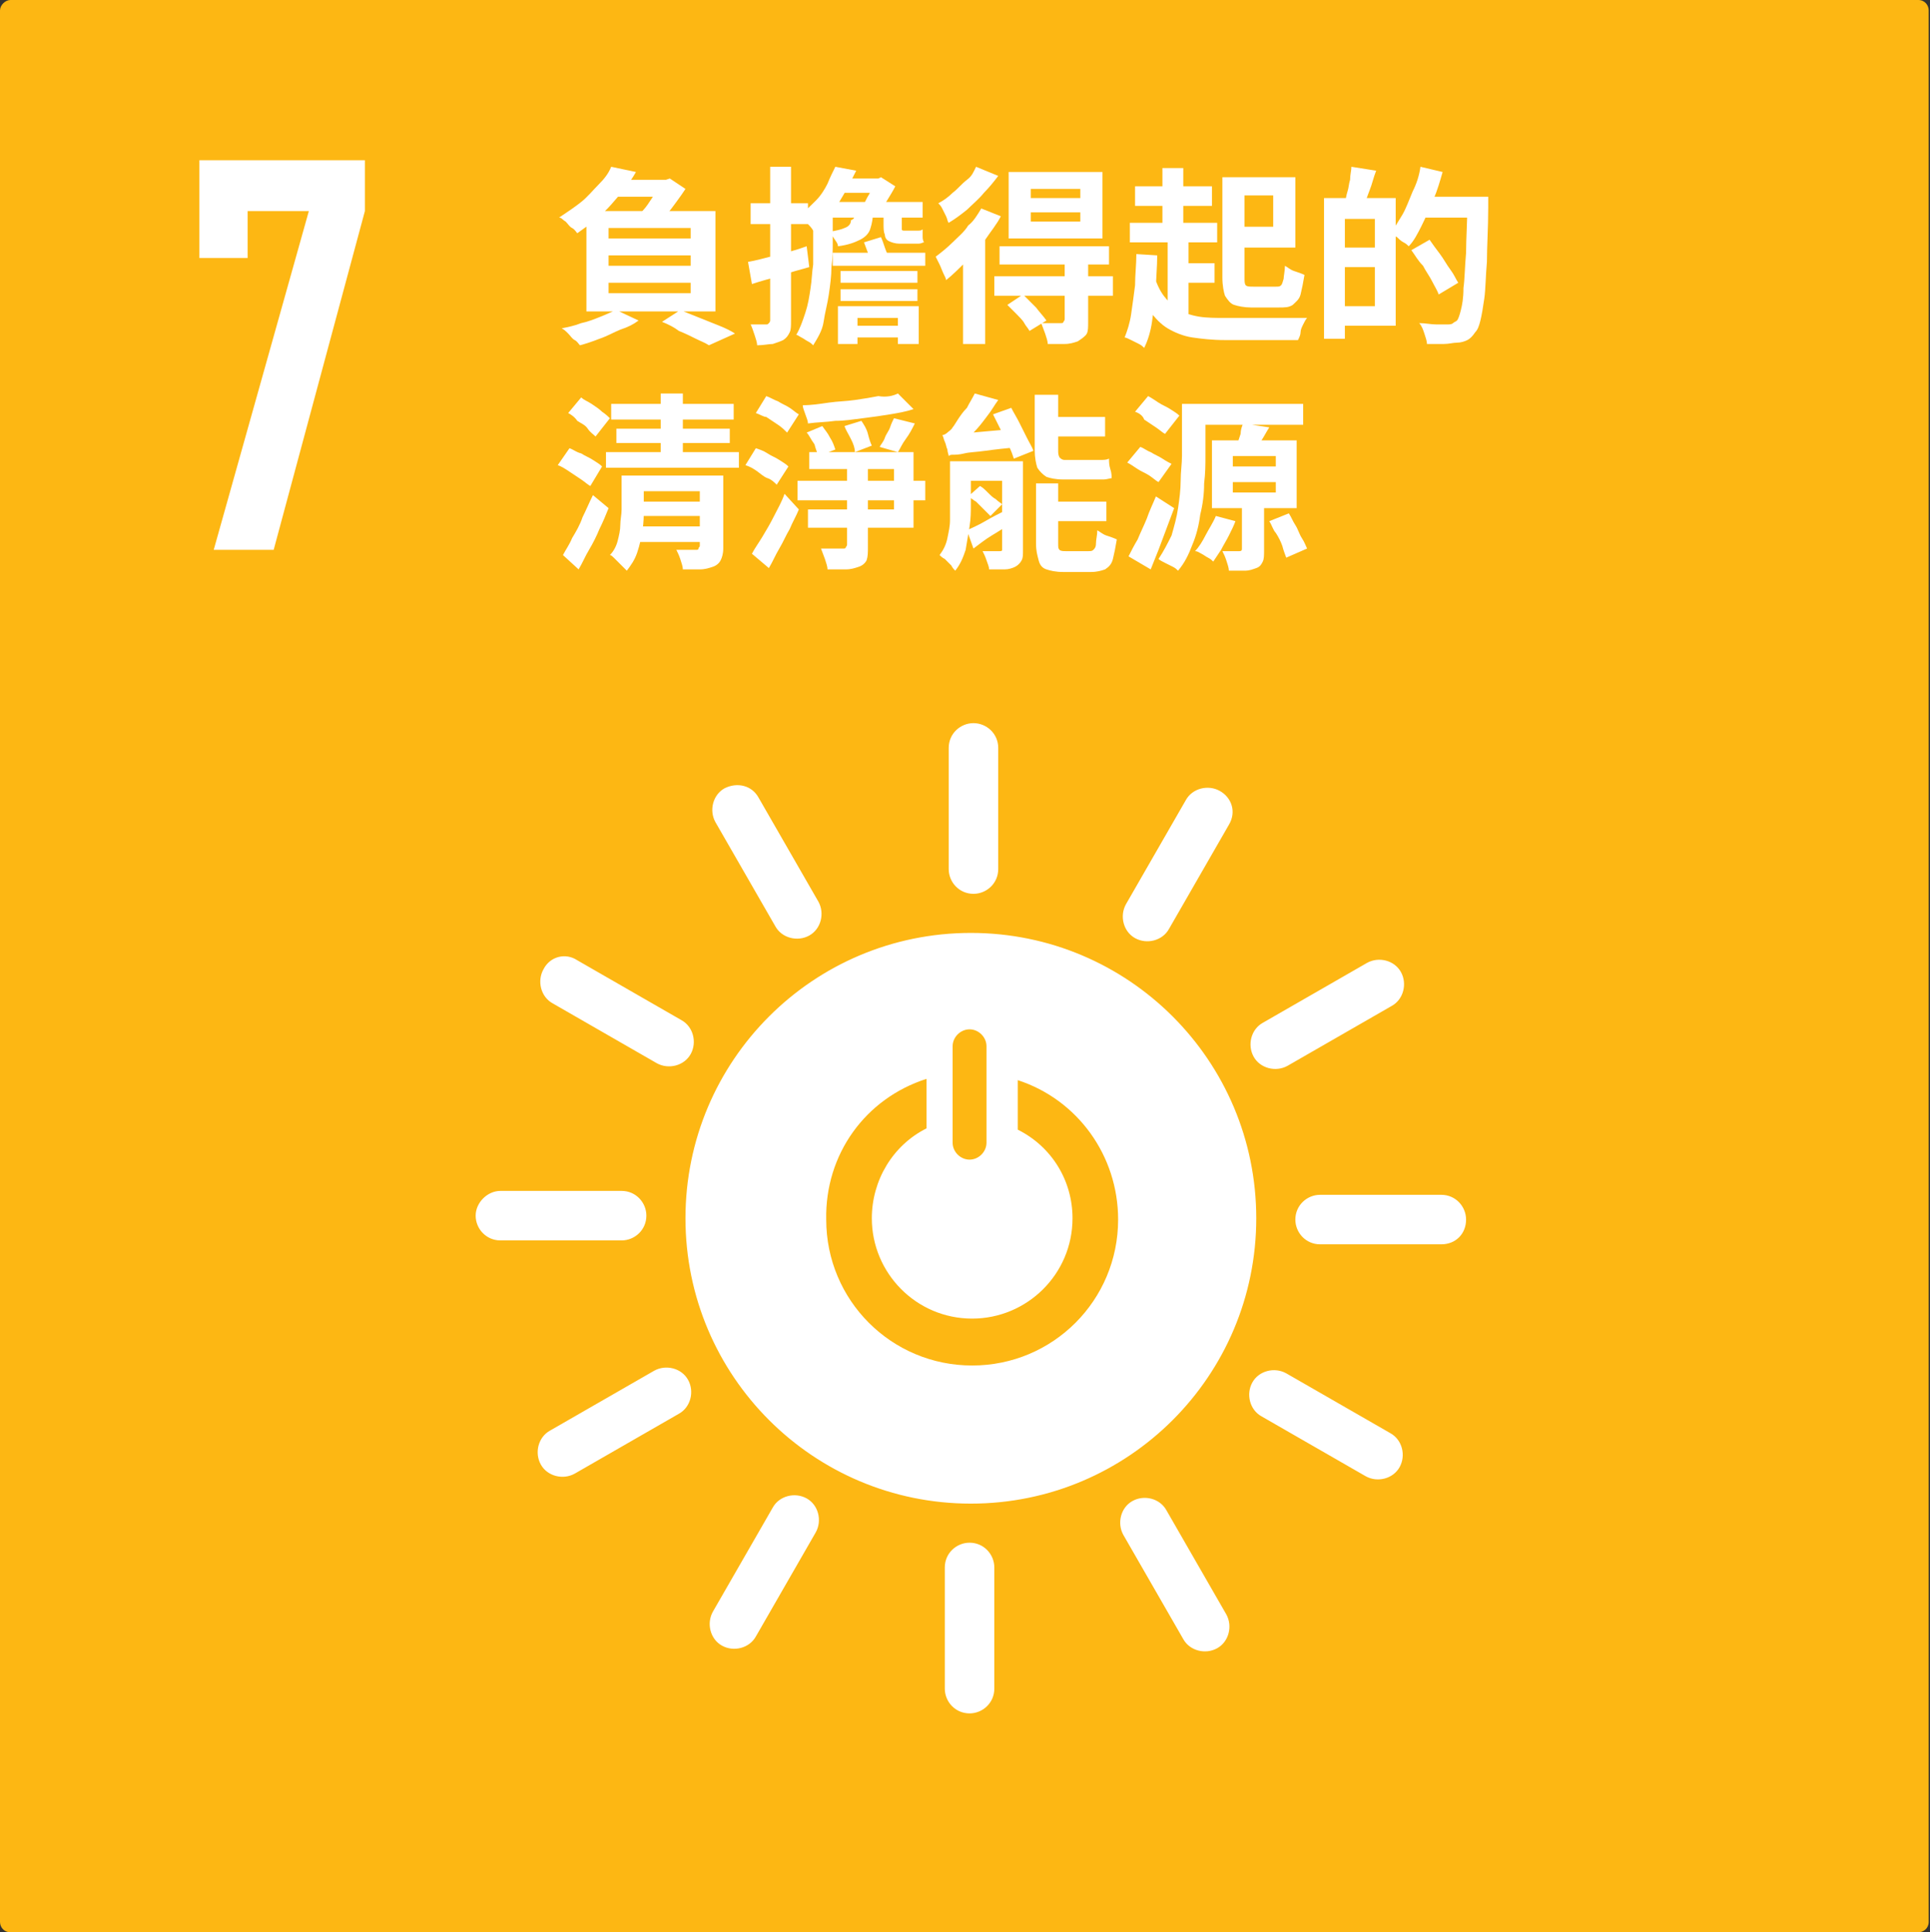
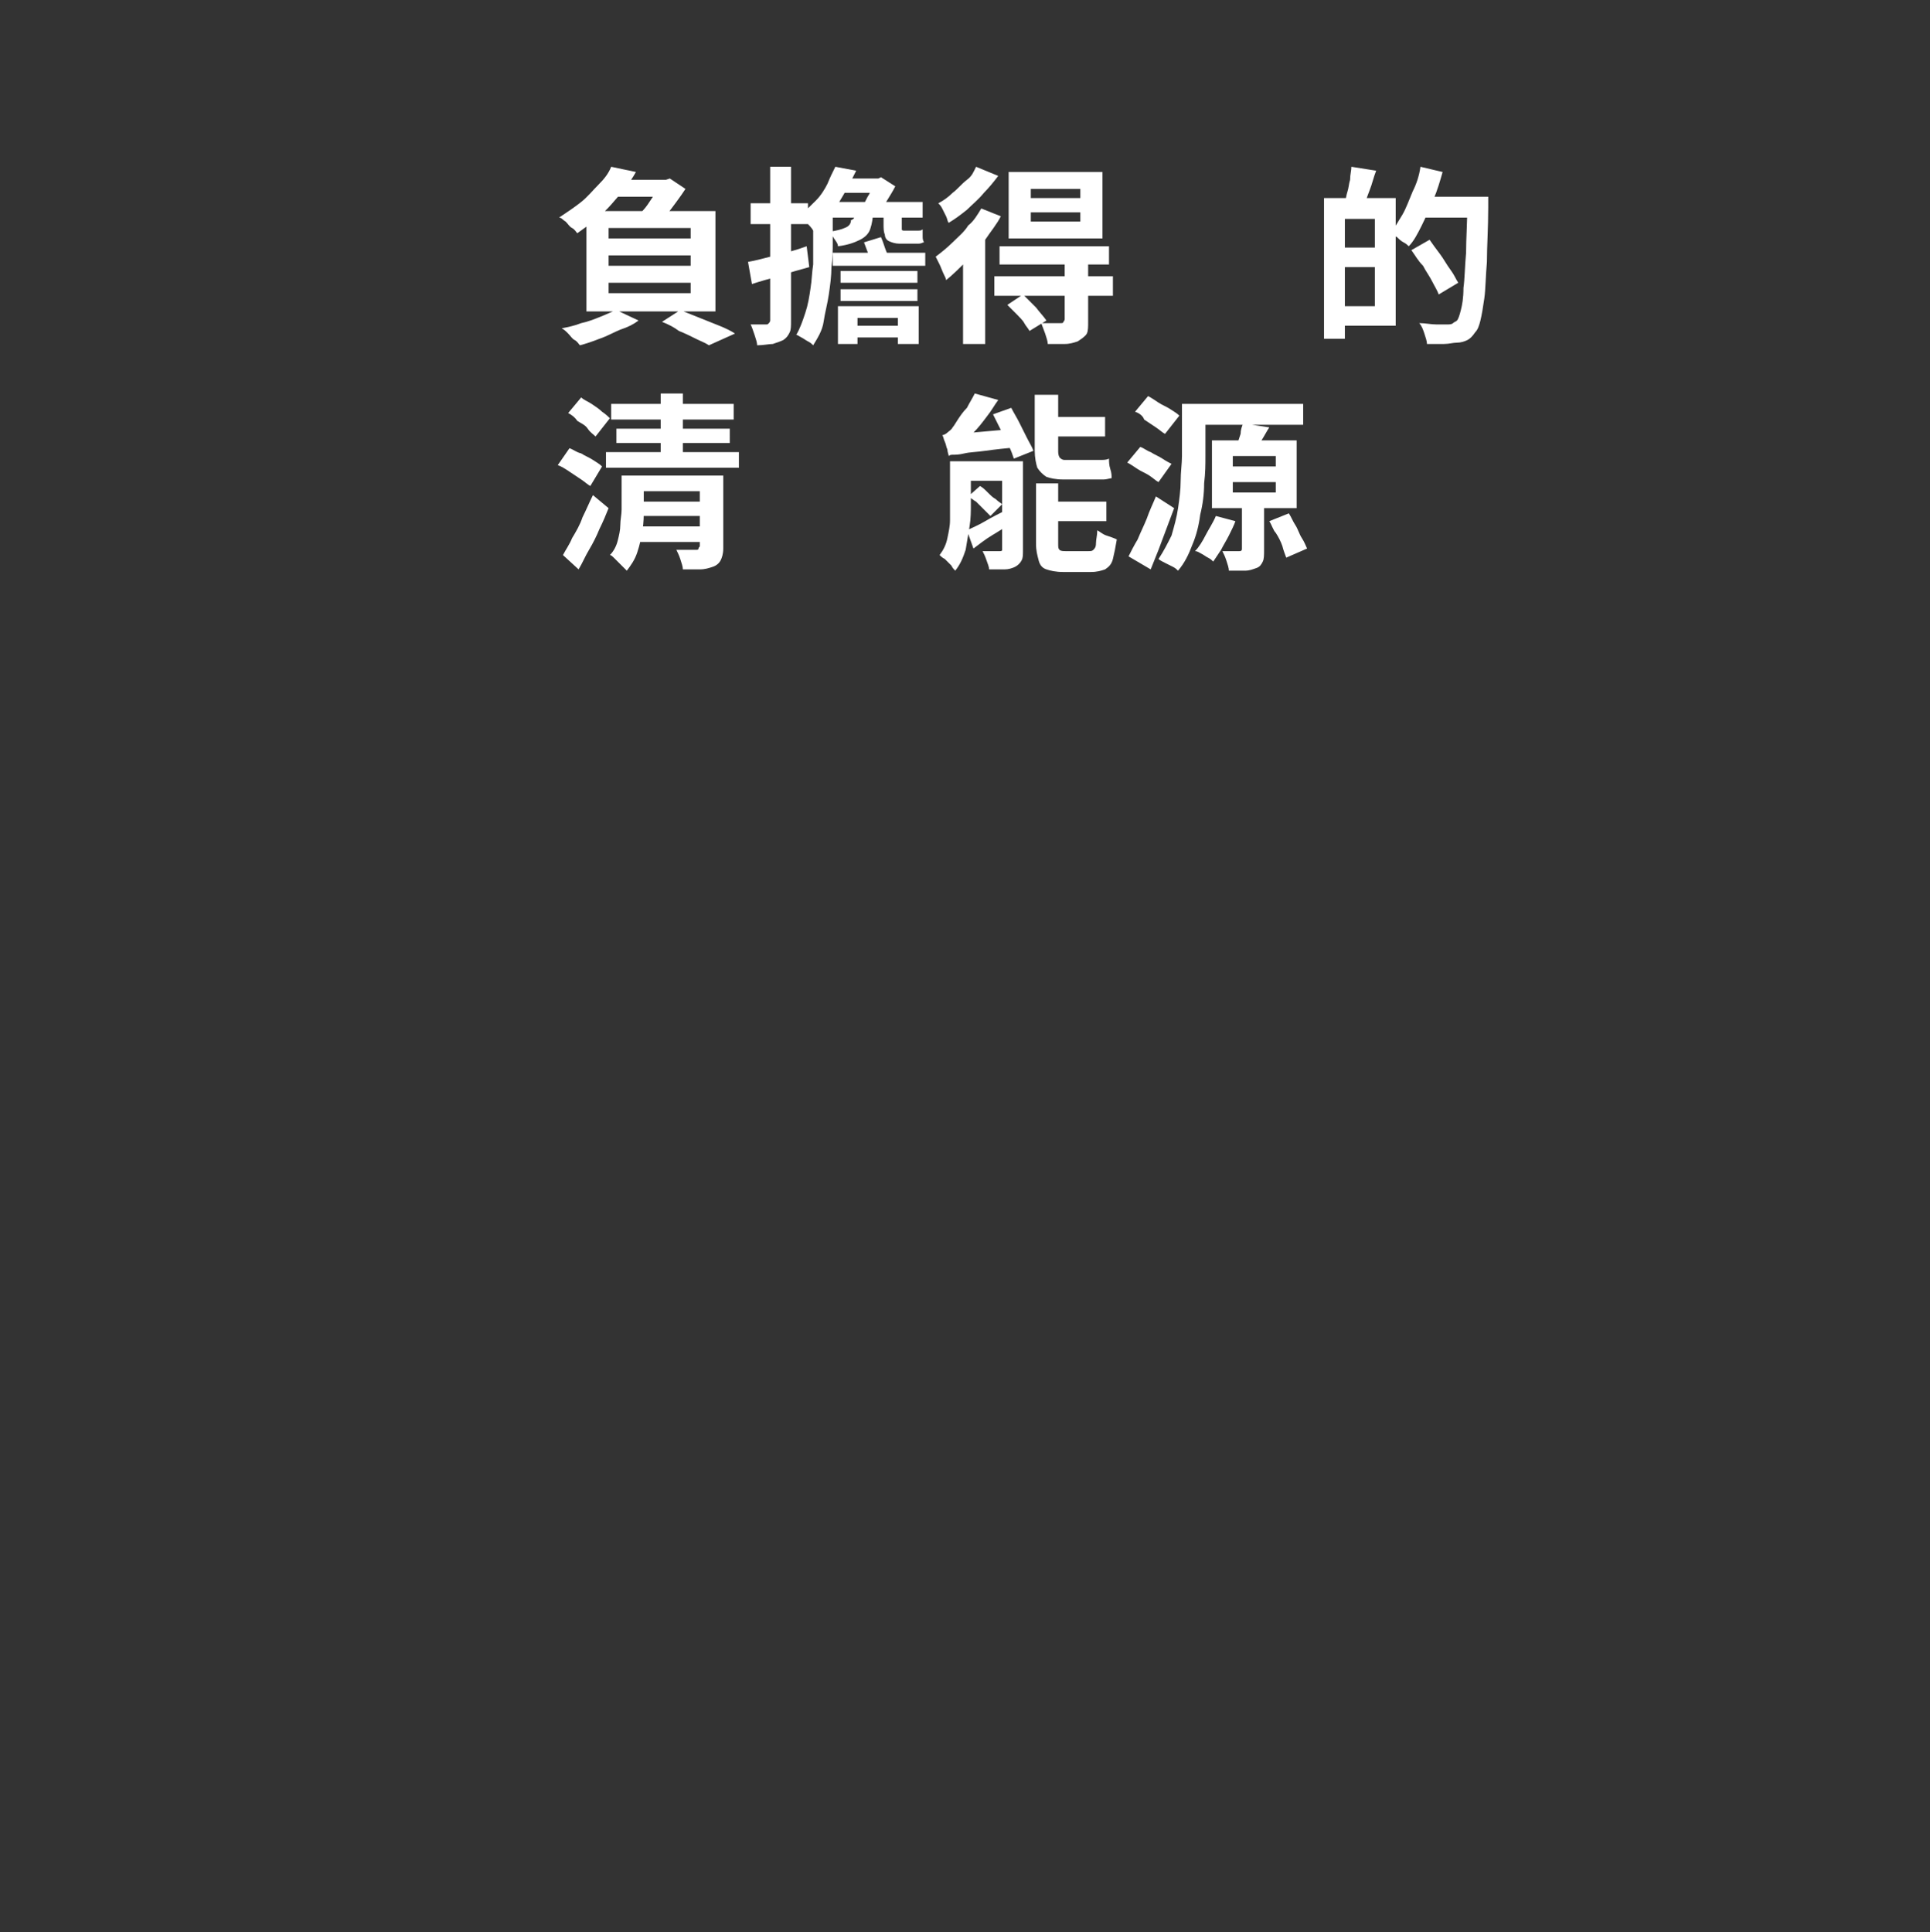
<svg xmlns="http://www.w3.org/2000/svg" xmlns:ns1="http://sodipodi.sourceforge.net/DTD/sodipodi-0.dtd" version="1.1" id="svg2" ns1:docname="Sustainable_Development_Goals.svg" x="0px" y="0px" viewBox="0 0 148.1 148.3" style="enable-background:new 0 0 148.1 148.3;" xml:space="preserve">
  <rect x="0" y="0" width="148.1" height="148.3" fill="#333333" stroke="none" />
  <style type="text/css">
	.st0{fill-rule:evenodd;clip-rule:evenodd;fill:#FDB713;}
	.st1{fill:#FFFFFF;}
	.st2{fill-rule:evenodd;clip-rule:evenodd;fill:#FFFFFF;}
</style>
-   <path id="rect8528-63-2-4-3-6-0-4-3-6" class="st0" d="M0.8,0h146.4c0.5,0,0.8,0.4,0.8,0.8v146.7c0,0.5-0.4,0.8-0.8,0.8H0.8  c-0.5,0-0.8-0.4-0.8-0.8V0.8C0,0.4,0.4,0,0.8,0z" />
  <g id="text6075-0-6-9-2-5-9">
-     <path id="path2136" class="st1" d="M19.1,19.8h-3.8v-7.5H28v3.9l-7,26h-4.6l7.3-26H19v3.6H19.1z" />
-   </g>
-   <path id="rect7141-6-0-9-8-6-8-6-9-7" class="st2" d="M44.3,73.7l8,4.6c0.9,0.5,1.2,1.7,0.7,2.6s-1.7,1.2-2.6,0.7l-8-4.6  c-0.9-0.5-1.2-1.7-0.7-2.6C42.2,73.4,43.4,73.1,44.3,73.7z M58.2,61.2l4.6,8c0.5,0.9,0.2,2.1-0.7,2.6S60,72,59.5,71.1l-4.6-8  c-0.5-0.9-0.2-2.1,0.7-2.6C56.6,60,57.7,60.3,58.2,61.2L58.2,61.2z M76.6,57.4v9.3c0,1.1-0.9,1.9-1.9,1.9c-1.1,0-1.9-0.9-1.9-1.9  v-9.3c0-1.1,0.9-1.9,1.9-1.9C75.7,55.5,76.6,56.3,76.6,57.4z M94.3,63.3l-4.6,8c-0.5,0.9-1.7,1.2-2.6,0.7s-1.2-1.7-0.7-2.6l4.6-8  c0.5-0.9,1.7-1.2,2.6-0.7S94.9,62.3,94.3,63.3z M106.8,77.2l-8,4.6c-0.9,0.5-2.1,0.2-2.6-0.7S96,79,96.9,78.5l8-4.6  c0.9-0.5,2.1-0.2,2.6,0.7C108,75.5,107.7,76.7,106.8,77.2L106.8,77.2z M110.6,95.5h-9.3c-1.1,0-1.9-0.9-1.9-1.9  c0-1.1,0.9-1.9,1.9-1.9h9.3c1.1,0,1.9,0.9,1.9,1.9C112.5,94.7,111.7,95.5,110.6,95.5L110.6,95.5z M104.8,113.3l-8-4.6  c-0.9-0.5-1.2-1.7-0.7-2.6s1.7-1.2,2.6-0.7l8,4.6c0.9,0.5,1.2,1.7,0.7,2.6S105.7,113.8,104.8,113.3z M90.8,125.8l-4.6-8  c-0.5-0.9-0.2-2.1,0.7-2.6c0.9-0.5,2.1-0.2,2.6,0.7l4.6,8c0.5,0.9,0.2,2.1-0.7,2.6C92.5,127,91.3,126.7,90.8,125.8L90.8,125.8z   M72.5,129.6v-9.3c0-1.1,0.9-1.9,1.9-1.9c1.1,0,1.9,0.9,1.9,1.9v9.3c0,1.1-0.9,1.9-1.9,1.9C73.3,131.5,72.5,130.6,72.5,129.6  L72.5,129.6z M54.7,123.7l4.6-8c0.5-0.9,1.7-1.2,2.6-0.7s1.2,1.7,0.7,2.6l-4.6,8c-0.5,0.9-1.7,1.2-2.6,0.7  C54.5,125.8,54.2,124.6,54.7,123.7z M42.2,109.8l8-4.6c0.9-0.5,2.1-0.2,2.6,0.7c0.5,0.9,0.2,2.1-0.7,2.6l-8,4.6  c-0.9,0.5-2.1,0.2-2.6-0.7C41,111.5,41.3,110.3,42.2,109.8L42.2,109.8z M38.4,91.4h9.3c1.1,0,1.9,0.9,1.9,1.9c0,1.1-0.9,1.9-1.9,1.9  h-9.3c-1.1,0-1.9-0.9-1.9-1.9S37.4,91.4,38.4,91.4L38.4,91.4z M74.5,71.6c-12.1,0-21.9,9.8-21.9,21.9s9.8,21.9,21.9,21.9  s21.9-9.8,21.9-21.9S86.6,71.6,74.5,71.6L74.5,71.6z M74.4,79c0.7,0,1.3,0.6,1.3,1.3v7.4c0,0.7-0.6,1.3-1.3,1.3  c-0.7,0-1.3-0.6-1.3-1.3v-7.4C73.1,79.6,73.7,79,74.4,79z M71.1,82.8v3.8c-2.6,1.3-4.2,4-4.2,6.9c0,4.2,3.4,7.7,7.7,7.7  c4.2,0,7.7-3.4,7.7-7.7l0,0c0-2.9-1.6-5.5-4.2-6.8v-3.8c4.6,1.5,7.7,5.8,7.7,10.7c0,6.2-5,11.2-11.2,11.2l0,0  c-6.2,0-11.2-5-11.2-11.2C63.3,88.6,66.4,84.3,71.1,82.8L71.1,82.8z" />
+     </g>
  <g>
    <path class="st1" d="M46.9,12.8l1.9,0.4c-0.5,0.9-1.2,1.7-1.9,2.5c-0.7,0.8-1.6,1.5-2.6,2.2c-0.1-0.1-0.2-0.3-0.4-0.4   s-0.3-0.3-0.5-0.5c-0.2-0.1-0.3-0.3-0.5-0.3c0.6-0.4,1.2-0.8,1.7-1.2c0.5-0.4,0.9-0.9,1.3-1.3C46.4,13.7,46.7,13.3,46.9,12.8z    M47.3,23.8l1.7,0.8c-0.4,0.3-0.8,0.5-1.4,0.7c-0.5,0.2-1,0.5-1.6,0.7c-0.5,0.2-1.1,0.4-1.5,0.5c-0.1-0.1-0.2-0.3-0.4-0.4   s-0.3-0.3-0.5-0.5c-0.2-0.2-0.3-0.3-0.5-0.4c0.5-0.1,1-0.2,1.5-0.4c0.5-0.1,1-0.3,1.5-0.5C46.6,24.1,47,23.9,47.3,23.8z M45,16.2   h9.9v7.7H45V16.2z M47.3,13.8h4.1v1.3h-5.2L47.3,13.8z M46.7,17.5v0.8h6.3v-0.8H46.7z M46.7,19.6v0.8h6.3v-0.8H46.7z M46.7,21.7   v0.8h6.3v-0.8H46.7z M50.7,13.8h0.4l0.3-0.1l1.2,0.8c-0.2,0.3-0.4,0.6-0.7,1c-0.3,0.4-0.5,0.7-0.8,1c-0.3,0.3-0.6,0.6-0.8,0.9   c-0.2-0.1-0.4-0.3-0.6-0.5s-0.5-0.3-0.7-0.4c0.2-0.2,0.5-0.5,0.7-0.8c0.2-0.3,0.4-0.6,0.6-0.9s0.3-0.5,0.4-0.8V13.8z M50.8,24.7   l1.4-0.9c0.5,0.2,1,0.4,1.5,0.6c0.5,0.2,1,0.4,1.5,0.6c0.5,0.2,0.9,0.4,1.2,0.6l-2,0.9c-0.3-0.2-0.6-0.3-1-0.5   c-0.4-0.2-0.8-0.4-1.3-0.6C51.7,25.1,51.3,24.9,50.8,24.7z" />
    <path class="st1" d="M57.4,20.1c0.6-0.1,1.3-0.3,2.1-0.5s1.6-0.4,2.4-0.7l0.2,1.6c-0.7,0.2-1.5,0.4-2.3,0.7   c-0.8,0.2-1.5,0.4-2.1,0.6L57.4,20.1z M57.6,15.6H62v1.6h-4.4V15.6z M59.1,12.8h1.6v11.8c0,0.4,0,0.7-0.1,0.9s-0.2,0.4-0.5,0.6   c-0.2,0.1-0.5,0.2-0.8,0.3c-0.3,0-0.7,0.1-1.2,0.1c0-0.2-0.1-0.5-0.2-0.8s-0.2-0.6-0.3-0.8c0.3,0,0.5,0,0.7,0c0.2,0,0.4,0,0.5,0   c0.1,0,0.1,0,0.2-0.1c0,0,0.1-0.1,0.1-0.2V12.8z M62.4,15.6h1.5v3c0,0.6,0,1.2-0.1,1.9c0,0.7-0.1,1.4-0.2,2.1   c-0.1,0.7-0.3,1.4-0.4,2.1s-0.5,1.3-0.8,1.8c-0.1-0.1-0.2-0.2-0.4-0.3c-0.2-0.1-0.3-0.2-0.5-0.3c-0.2-0.1-0.3-0.2-0.4-0.2   c0.3-0.5,0.5-1.1,0.7-1.7c0.2-0.6,0.3-1.2,0.4-1.9c0.1-0.6,0.1-1.2,0.2-1.8c0-0.6,0-1.1,0-1.7V15.6z M64.1,12.8l1.6,0.3   c-0.4,0.8-0.8,1.6-1.3,2.4c-0.5,0.8-1.2,1.5-2,2.2c-0.1-0.2-0.3-0.4-0.5-0.6c-0.2-0.2-0.4-0.4-0.6-0.5c0.5-0.4,0.9-0.8,1.3-1.2   c0.4-0.4,0.7-0.9,0.9-1.3C63.7,13.6,63.9,13.2,64.1,12.8z M63,15.5h7.8v1.2H63V15.5z M64.3,13.7h3.1v1.1h-3.8L64.3,13.7z    M65.6,16.2H67c0,0.5-0.1,1-0.2,1.3c-0.1,0.4-0.4,0.7-0.8,0.9c-0.4,0.2-0.9,0.4-1.7,0.5c0-0.2-0.1-0.3-0.3-0.6   c-0.1-0.2-0.3-0.4-0.4-0.5c0.6-0.1,1-0.2,1.2-0.3c0.3-0.1,0.5-0.3,0.5-0.6C65.6,16.8,65.6,16.6,65.6,16.2z M63.9,19.4H71v1h-7.1   V19.4z M64.3,23.5h6.2v2.9h-1.6v-2h-3.1v2h-1.5V23.5z M64.5,20.8h5.9v0.9h-5.9V20.8z M64.5,22.2h5.9v0.9h-5.9V22.2z M65,25h5.1v0.9   H65V25z M67,13.7h0.4l0.2-0.1l1.1,0.7c-0.2,0.4-0.4,0.7-0.7,1.2c-0.3,0.4-0.5,0.8-0.7,1c-0.1-0.1-0.3-0.2-0.5-0.4   c-0.2-0.1-0.4-0.2-0.6-0.3c0.2-0.3,0.3-0.6,0.5-0.9c0.2-0.4,0.3-0.7,0.3-0.9V13.7z M66.3,18.6l1.3-0.4c0.1,0.2,0.2,0.5,0.3,0.8   c0.1,0.3,0.2,0.5,0.3,0.7l-1.4,0.5c0-0.2-0.1-0.5-0.2-0.8C66.5,19.1,66.4,18.9,66.3,18.6z M67.8,16.1h1.4v1.2c0,0.1,0,0.2,0,0.3   c0,0.1,0.1,0.1,0.2,0.1c0,0,0.1,0,0.2,0s0.1,0,0.2,0c0.1,0,0.1,0,0.2,0c0.1,0,0.2,0,0.4,0s0.3,0,0.4-0.1c0,0.2,0,0.4,0,0.5   c0,0.2,0,0.3,0.1,0.5c-0.1,0-0.2,0.1-0.4,0.1c-0.2,0-0.3,0-0.5,0c-0.1,0-0.2,0-0.3,0s-0.3,0-0.4,0c-0.1,0-0.2,0-0.3,0   c-0.3,0-0.6-0.1-0.8-0.2c-0.2-0.1-0.3-0.3-0.3-0.5c-0.1-0.2-0.1-0.5-0.1-0.8V16.1z" />
-     <path class="st1" d="M75.3,16l1.5,0.6c-0.3,0.6-0.8,1.2-1.2,1.8s-1,1.2-1.5,1.7c-0.5,0.5-1,1-1.5,1.4c0-0.1-0.1-0.3-0.2-0.5   c-0.1-0.2-0.2-0.5-0.3-0.7c-0.1-0.2-0.2-0.4-0.3-0.6c0.4-0.3,0.9-0.7,1.3-1.1s0.9-0.8,1.2-1.3C74.7,17,75,16.5,75.3,16z M74.9,12.8   l1.7,0.7c-0.3,0.4-0.7,0.9-1.1,1.3c-0.4,0.5-0.9,0.9-1.3,1.3c-0.5,0.4-0.9,0.7-1.4,1c-0.1-0.1-0.1-0.3-0.2-0.5s-0.2-0.4-0.3-0.6   c-0.1-0.2-0.2-0.3-0.3-0.4c0.4-0.2,0.8-0.5,1.1-0.8c0.4-0.3,0.7-0.7,1.1-1S74.7,13.2,74.9,12.8z M73.9,19.3l1.6-1.6l0.1,0v8.7h-1.7   V19.3z M76.3,21.2h9.1v1.5h-9.1V21.2z M76.7,18.9h8.4v1.4h-8.4V18.9z M77.3,23.4l1.2-0.8c0.3,0.3,0.6,0.6,1,1   c0.3,0.4,0.6,0.7,0.8,1L79,25.4c-0.1-0.2-0.3-0.4-0.4-0.6s-0.4-0.5-0.6-0.7S77.5,23.6,77.3,23.4z M77.4,13.2h7.2v5.1h-7.2V13.2z    M79.1,14.5v0.7h3.8v-0.7H79.1z M79.1,16.3v0.7h3.8v-0.7H79.1z M81.7,20.2h1.8v4.5c0,0.4,0,0.7-0.1,0.9S83,26,82.7,26.2   c-0.3,0.1-0.6,0.2-1,0.2c-0.4,0-0.8,0-1.3,0c0-0.2-0.1-0.5-0.2-0.8s-0.2-0.5-0.3-0.8c0.3,0,0.6,0,0.9,0s0.5,0,0.6,0   c0.1,0,0.2,0,0.2-0.1c0,0,0.1-0.1,0.1-0.2V20.2z" />
-     <path class="st1" d="M87.2,19.5l1.6,0.1c0,0.9-0.1,1.8-0.1,2.7c-0.1,0.9-0.2,1.7-0.3,2.4c-0.1,0.7-0.3,1.4-0.6,2   c-0.1-0.1-0.2-0.2-0.4-0.3c-0.2-0.1-0.4-0.2-0.6-0.3s-0.4-0.2-0.5-0.2c0.2-0.5,0.4-1.1,0.5-1.8c0.1-0.7,0.2-1.4,0.3-2.2   C87.1,21.1,87.2,20.3,87.2,19.5z M86.7,17.1h6.7v1.5h-6.7V17.1z M87.1,14.3H93v1.5h-5.9V14.3z M88.5,20.9c0.2,0.8,0.5,1.4,0.8,1.8   s0.7,0.8,1.1,1.1c0.4,0.2,1,0.4,1.6,0.5c0.6,0.1,1.3,0.1,2,0.1c0.2,0,0.4,0,0.8,0s0.7,0,1.1,0c0.4,0,0.8,0,1.2,0c0.4,0,0.9,0,1.3,0   s0.8,0,1.1,0c0.3,0,0.6,0,0.8,0c-0.1,0.1-0.2,0.3-0.3,0.5s-0.2,0.4-0.2,0.6s-0.1,0.4-0.2,0.6h-1H94c-1,0-1.8-0.1-2.5-0.2   c-0.7-0.1-1.4-0.4-1.9-0.7c-0.5-0.3-1-0.8-1.4-1.4c-0.4-0.6-0.7-1.5-0.9-2.5L88.5,20.9z M89.2,12.9h1.6v5.1h-1.6V12.9z M89.6,18.1   h1.6v6.5h-1.6V18.1z M90.4,20.2h2.8v1.5h-2.8V20.2z M93.8,13.6h1.7v7.7c0,0.3,0,0.5,0.1,0.6s0.3,0.1,0.6,0.1c0.1,0,0.2,0,0.3,0   s0.3,0,0.5,0s0.4,0,0.5,0s0.3,0,0.4,0c0.2,0,0.3,0,0.4-0.1s0.1-0.2,0.2-0.5c0-0.2,0.1-0.6,0.1-1c0.2,0.1,0.4,0.3,0.7,0.4   c0.3,0.1,0.6,0.2,0.8,0.3c-0.1,0.6-0.2,1.1-0.3,1.5c-0.1,0.4-0.4,0.6-0.6,0.8c-0.3,0.2-0.6,0.2-1.1,0.2c-0.1,0-0.2,0-0.3,0   c-0.1,0-0.3,0-0.5,0s-0.4,0-0.5,0s-0.3,0-0.5,0c-0.1,0-0.3,0-0.3,0c-0.5,0-1-0.1-1.3-0.2c-0.3-0.1-0.5-0.4-0.7-0.7   c-0.1-0.3-0.2-0.8-0.2-1.4V13.6z M94.5,13.6h4.9V19h-4.9v-1.6h3.2v-2.4h-3.2V13.6z" />
+     <path class="st1" d="M75.3,16l1.5,0.6c-0.3,0.6-0.8,1.2-1.2,1.8s-1,1.2-1.5,1.7c-0.5,0.5-1,1-1.5,1.4c0-0.1-0.1-0.3-0.2-0.5   c-0.1-0.2-0.2-0.5-0.3-0.7c-0.1-0.2-0.2-0.4-0.3-0.6c0.4-0.3,0.9-0.7,1.3-1.1s0.9-0.8,1.2-1.3C74.7,17,75,16.5,75.3,16z M74.9,12.8   l1.7,0.7c-0.3,0.4-0.7,0.9-1.1,1.3c-0.4,0.5-0.9,0.9-1.3,1.3c-0.5,0.4-0.9,0.7-1.4,1c-0.1-0.1-0.1-0.3-0.2-0.5s-0.2-0.4-0.3-0.6   c-0.1-0.2-0.2-0.3-0.3-0.4c0.4-0.2,0.8-0.5,1.1-0.8c0.4-0.3,0.7-0.7,1.1-1S74.7,13.2,74.9,12.8z M73.9,19.3l1.6-1.6l0.1,0v8.7h-1.7   V19.3z M76.3,21.2h9.1v1.5h-9.1V21.2z M76.7,18.9h8.4v1.4h-8.4z M77.3,23.4l1.2-0.8c0.3,0.3,0.6,0.6,1,1   c0.3,0.4,0.6,0.7,0.8,1L79,25.4c-0.1-0.2-0.3-0.4-0.4-0.6s-0.4-0.5-0.6-0.7S77.5,23.6,77.3,23.4z M77.4,13.2h7.2v5.1h-7.2V13.2z    M79.1,14.5v0.7h3.8v-0.7H79.1z M79.1,16.3v0.7h3.8v-0.7H79.1z M81.7,20.2h1.8v4.5c0,0.4,0,0.7-0.1,0.9S83,26,82.7,26.2   c-0.3,0.1-0.6,0.2-1,0.2c-0.4,0-0.8,0-1.3,0c0-0.2-0.1-0.5-0.2-0.8s-0.2-0.5-0.3-0.8c0.3,0,0.6,0,0.9,0s0.5,0,0.6,0   c0.1,0,0.2,0,0.2-0.1c0,0,0.1-0.1,0.1-0.2V20.2z" />
    <path class="st1" d="M101.6,15.2h1.6V26h-1.6V15.2z M102.6,19h3.7v1.5h-3.7V19z M102.6,15.2h4.5v9.8h-4.5v-1.5h2.9v-6.7h-2.9V15.2z    M103.7,12.8l1.9,0.3c-0.2,0.5-0.3,1-0.5,1.5s-0.3,0.9-0.5,1.2l-1.4-0.3c0.1-0.3,0.1-0.5,0.2-0.8c0.1-0.3,0.1-0.6,0.2-0.9   C103.6,13.4,103.7,13.1,103.7,12.8z M109,12.8l1.7,0.4c-0.2,0.7-0.4,1.4-0.7,2.1c-0.3,0.7-0.6,1.4-0.9,2c-0.3,0.6-0.6,1.2-1,1.6   c-0.1-0.1-0.2-0.2-0.4-0.3c-0.2-0.1-0.4-0.3-0.5-0.4c-0.2-0.1-0.3-0.2-0.5-0.3c0.3-0.4,0.6-0.9,0.9-1.4c0.3-0.5,0.5-1.1,0.8-1.8   C108.7,14.1,108.9,13.5,109,12.8z M108.3,19.2l1.4-0.8c0.2,0.3,0.5,0.7,0.8,1.1c0.3,0.4,0.5,0.8,0.8,1.2s0.4,0.7,0.6,1l-1.5,0.9   c-0.1-0.3-0.3-0.6-0.5-1c-0.2-0.4-0.5-0.8-0.7-1.2C108.8,20,108.6,19.6,108.3,19.2z M109,15.1h4.2v1.6H109V15.1z M112.6,15.1h1.6   c0,0.2,0,0.4,0,0.5c0,0.1,0,0.2,0,0.3c0,1.6-0.1,3-0.1,4.2c-0.1,1.1-0.1,2.1-0.2,2.8c-0.1,0.7-0.2,1.3-0.3,1.7   c-0.1,0.4-0.2,0.7-0.4,0.9c-0.2,0.3-0.4,0.5-0.6,0.6c-0.2,0.1-0.5,0.2-0.8,0.2c-0.3,0-0.6,0.1-1,0.1c-0.4,0-0.8,0-1.3,0   c0-0.2-0.1-0.5-0.2-0.8c-0.1-0.3-0.2-0.6-0.4-0.8c0.5,0,0.9,0.1,1.3,0.1s0.7,0,0.9,0c0.1,0,0.3,0,0.4-0.1s0.2-0.1,0.3-0.2   c0.1-0.1,0.2-0.4,0.3-0.8s0.2-0.9,0.2-1.7c0.1-0.7,0.1-1.6,0.2-2.7c0-1.1,0.1-2.4,0.1-3.9V15.1z" />
    <path class="st1" d="M42.8,35.7l0.9-1.3c0.3,0.1,0.5,0.3,0.9,0.4c0.3,0.2,0.6,0.3,0.9,0.5c0.3,0.2,0.5,0.3,0.7,0.5l-0.9,1.5   c-0.2-0.1-0.4-0.3-0.7-0.5c-0.3-0.2-0.6-0.4-0.9-0.6C43.4,36,43.1,35.8,42.8,35.7z M43.2,42.6c0.2-0.4,0.5-0.8,0.7-1.3   c0.3-0.5,0.6-1,0.8-1.6c0.3-0.6,0.5-1.1,0.8-1.7l1.2,1c-0.2,0.5-0.4,1-0.7,1.6c-0.2,0.5-0.5,1.1-0.8,1.6c-0.3,0.5-0.5,1-0.8,1.5   L43.2,42.6z M43.6,31.7l1-1.2c0.2,0.2,0.5,0.3,0.8,0.5c0.3,0.2,0.6,0.4,0.8,0.6c0.3,0.2,0.5,0.4,0.6,0.5l-1.1,1.4   c-0.2-0.2-0.4-0.3-0.6-0.6s-0.5-0.4-0.8-0.6C44.1,32,43.8,31.8,43.6,31.7z M46.5,34.7h10.2v1.2H46.5V34.7z M47.7,36.5h1.7v2.6   c0,0.5,0,1-0.1,1.6c-0.1,0.6-0.2,1.1-0.4,1.7s-0.5,1-0.8,1.4c-0.1-0.1-0.2-0.2-0.4-0.4c-0.2-0.2-0.3-0.3-0.5-0.5   c-0.2-0.2-0.3-0.3-0.4-0.3c0.3-0.3,0.5-0.7,0.6-1.1s0.2-0.8,0.2-1.2s0.1-0.8,0.1-1.2V36.5z M46.9,31h9.4v1.2h-9.4V31z M47.3,32.9   h8.7V34h-8.7V32.9z M48.7,36.5h5.7v1.2h-5.7V36.5z M49,40.4h5.3v1.2H49V40.4z M49,38.5h5.3v1.1H49V38.5z M50.7,30.2h1.7v5.5h-1.7   V30.2z M53.7,36.5h1.8v5.6c0,0.4-0.1,0.7-0.2,0.9c-0.1,0.2-0.3,0.4-0.6,0.5s-0.6,0.2-1,0.2c-0.4,0-0.8,0-1.3,0   c0-0.2-0.1-0.5-0.2-0.8c-0.1-0.3-0.2-0.5-0.3-0.7c0.2,0,0.4,0,0.6,0c0.2,0,0.4,0,0.6,0c0.2,0,0.3,0,0.3,0c0.1,0,0.2,0,0.2-0.1   s0.1-0.1,0.1-0.2V36.5z" />
-     <path class="st1" d="M57.2,35.7l0.8-1.3c0.3,0.1,0.6,0.2,0.9,0.4c0.3,0.2,0.6,0.3,0.9,0.5s0.5,0.3,0.7,0.5l-0.9,1.4   c-0.2-0.2-0.4-0.4-0.7-0.5s-0.6-0.4-0.9-0.6S57.5,35.8,57.2,35.7z M57.7,42.5c0.2-0.4,0.5-0.8,0.8-1.3s0.6-1,0.9-1.6   c0.3-0.6,0.6-1.1,0.8-1.7l1.1,1.2c-0.2,0.5-0.5,1-0.7,1.5c-0.3,0.5-0.5,1-0.8,1.5c-0.3,0.5-0.5,1-0.8,1.5L57.7,42.5z M58,31.7   l0.8-1.3c0.3,0.1,0.6,0.3,0.9,0.4c0.3,0.2,0.6,0.3,0.9,0.5s0.5,0.4,0.7,0.5l-0.9,1.4c-0.2-0.2-0.4-0.4-0.7-0.6   c-0.3-0.2-0.6-0.4-0.9-0.6C58.6,32,58.3,31.8,58,31.7z M61.2,36.9H71v1.5h-9.8V36.9z M68.9,30.2l1.2,1.2c-0.6,0.2-1.2,0.3-1.8,0.4   s-1.3,0.2-2.1,0.3s-1.4,0.2-2.1,0.2c-0.7,0.1-1.4,0.1-2.1,0.2c0-0.2-0.1-0.4-0.2-0.7c-0.1-0.3-0.2-0.5-0.2-0.7c0.7,0,1.3-0.1,2-0.2   c0.7-0.1,1.3-0.1,2-0.2c0.7-0.1,1.3-0.2,1.8-0.3C68,30.5,68.5,30.4,68.9,30.2z M61.9,33.2l1.2-0.5c0.2,0.3,0.4,0.5,0.6,0.9   c0.2,0.3,0.3,0.6,0.4,0.9L62.8,35c-0.1-0.3-0.2-0.5-0.3-0.9C62.2,33.7,62.1,33.4,61.9,33.2z M62.1,34.7h8v5.8h-8.1v-1.4h6.6v-3.1   h-6.5V34.7z M65,35.5h1.6V42c0,0.4,0,0.7-0.1,1c-0.1,0.2-0.3,0.4-0.6,0.5c-0.3,0.1-0.6,0.2-1,0.2c-0.4,0-0.9,0-1.4,0   c0-0.2-0.1-0.5-0.2-0.8c-0.1-0.3-0.2-0.5-0.3-0.8c0.4,0,0.7,0,1,0s0.6,0,0.7,0c0.1,0,0.2,0,0.2-0.1c0,0,0.1-0.1,0.1-0.2V35.5z    M64.8,32.7l1.3-0.4c0.2,0.3,0.4,0.6,0.5,1c0.1,0.4,0.2,0.7,0.3,0.9l-1.3,0.5c0-0.3-0.1-0.6-0.3-1S64.9,33,64.8,32.7z M68.6,32.1   l1.6,0.4c-0.2,0.4-0.4,0.8-0.7,1.2s-0.4,0.7-0.6,1l-1.4-0.4c0.1-0.2,0.3-0.4,0.4-0.7c0.1-0.3,0.3-0.5,0.4-0.8   C68.4,32.5,68.5,32.3,68.6,32.1z" />
    <path class="st1" d="M72.9,35.4h1.6v3.3c0,0.5,0,1.1-0.1,1.7s-0.2,1.2-0.3,1.8c-0.2,0.6-0.4,1.1-0.8,1.6c-0.1-0.1-0.2-0.2-0.3-0.4   c-0.2-0.2-0.3-0.3-0.5-0.5c-0.2-0.1-0.3-0.2-0.4-0.3c0.3-0.4,0.5-0.8,0.6-1.3c0.1-0.5,0.2-0.9,0.2-1.4c0-0.5,0-0.9,0-1.3V35.4z    M72.8,35c0-0.1-0.1-0.3-0.1-0.5c-0.1-0.2-0.1-0.4-0.2-0.6c-0.1-0.2-0.1-0.4-0.2-0.5c0.1,0,0.3-0.1,0.4-0.2s0.3-0.2,0.4-0.4   c0.1-0.1,0.2-0.3,0.4-0.6c0.2-0.3,0.4-0.6,0.7-0.9c0.2-0.4,0.4-0.7,0.6-1.1l1.8,0.5c-0.3,0.4-0.5,0.8-0.9,1.3   c-0.3,0.4-0.6,0.8-1,1.2s-0.7,0.7-1,1v0c-0.2,0.1-0.3,0.2-0.5,0.3c-0.1,0.1-0.2,0.2-0.3,0.3C72.8,34.8,72.8,34.9,72.8,35z M72.8,35   l-0.1-1.2l0.8-0.5l4.5-0.4c0,0.2,0.1,0.5,0.1,0.7c0.1,0.3,0.1,0.5,0.2,0.7c-1.1,0.1-2,0.2-2.7,0.3c-0.7,0.1-1.2,0.1-1.6,0.2   c-0.4,0.1-0.7,0.1-0.8,0.1C73,34.9,72.9,34.9,72.8,35z M73.7,35.4h4v1.5h-4V35.4z M74.2,40.7c0.4-0.2,0.9-0.4,1.4-0.7   c0.5-0.3,1.1-0.6,1.7-0.9l0.3,1c-0.5,0.4-1,0.7-1.5,1c-0.5,0.3-1,0.7-1.4,1L74.2,40.7z M74.3,38.1l0.9-0.8c0.2,0.1,0.4,0.3,0.6,0.5   c0.2,0.2,0.4,0.4,0.6,0.5c0.2,0.2,0.4,0.3,0.5,0.4l-0.9,0.9c-0.1-0.1-0.3-0.3-0.5-0.5s-0.4-0.4-0.6-0.6   C74.7,38.4,74.5,38.2,74.3,38.1z M76.8,35.4h1.7v6.8c0,0.4,0,0.6-0.1,0.8c-0.1,0.2-0.3,0.4-0.5,0.5c-0.2,0.1-0.5,0.2-0.8,0.2   c-0.3,0-0.7,0-1.2,0c0-0.2-0.1-0.4-0.2-0.7s-0.2-0.5-0.3-0.7c0.3,0,0.5,0,0.8,0s0.4,0,0.5,0c0.1,0,0.2,0,0.2-0.1s0-0.1,0-0.2V35.4z    M76.2,31.8l1.4-0.5c0.2,0.4,0.4,0.7,0.6,1.1c0.2,0.4,0.4,0.8,0.6,1.2c0.2,0.4,0.4,0.7,0.5,1l-1.5,0.6c-0.1-0.3-0.2-0.6-0.4-1   S77,33.4,76.8,33C76.6,32.6,76.4,32.2,76.2,31.8z M79.5,30.3h1.7v4.2c0,0.3,0,0.4,0.1,0.6c0.1,0.1,0.2,0.2,0.4,0.2   c0.1,0,0.2,0,0.4,0s0.4,0,0.6,0c0.2,0,0.4,0,0.6,0s0.3,0,0.4,0c0.2,0,0.4,0,0.7,0s0.5,0,0.7-0.1c0,0.2,0,0.5,0.1,0.8   s0.1,0.5,0.1,0.7c-0.1,0-0.4,0.1-0.6,0.1s-0.6,0-0.8,0c-0.1,0-0.2,0-0.4,0c-0.2,0-0.3,0-0.5,0s-0.4,0-0.6,0s-0.3,0-0.5,0   c-0.1,0-0.3,0-0.3,0c-0.6,0-1-0.1-1.3-0.2c-0.3-0.2-0.5-0.4-0.7-0.7c-0.1-0.3-0.2-0.8-0.2-1.3V30.3z M79.5,37.1h1.7v4.6   c0,0.3,0,0.4,0.1,0.5c0.1,0.1,0.3,0.1,0.5,0.1c0.1,0,0.2,0,0.3,0c0.1,0,0.3,0,0.5,0s0.3,0,0.5,0c0.2,0,0.3,0,0.4,0   c0.2,0,0.3,0,0.4-0.1c0.1-0.1,0.2-0.2,0.2-0.5s0.1-0.6,0.1-1c0.2,0.1,0.4,0.3,0.7,0.4c0.3,0.1,0.6,0.2,0.8,0.3   c-0.1,0.6-0.2,1.1-0.3,1.5c-0.1,0.4-0.3,0.6-0.6,0.8c-0.3,0.1-0.6,0.2-1.1,0.2c-0.1,0-0.2,0-0.3,0c-0.1,0-0.3,0-0.5,0s-0.3,0-0.5,0   s-0.3,0-0.5,0c-0.1,0-0.2,0-0.3,0c-0.6,0-1-0.1-1.3-0.2c-0.3-0.1-0.5-0.3-0.6-0.7s-0.2-0.7-0.2-1.3V37.1z M80.6,32h4.2v1.5h-4.2V32   z M80.6,38.5h4.3V40h-4.3V38.5z" />
    <path class="st1" d="M86.5,35.5l1-1.2c0.3,0.1,0.5,0.3,0.8,0.4c0.3,0.2,0.6,0.3,0.9,0.5s0.5,0.3,0.7,0.4l-1,1.4   c-0.2-0.1-0.4-0.3-0.7-0.5s-0.6-0.3-0.9-0.5C87,35.8,86.7,35.6,86.5,35.5z M86.6,42.7c0.2-0.4,0.4-0.8,0.7-1.3   c0.2-0.5,0.5-1.1,0.7-1.6c0.2-0.6,0.5-1.2,0.7-1.7l1.4,0.9c-0.2,0.5-0.4,1.1-0.6,1.6c-0.2,0.5-0.4,1.1-0.6,1.6   c-0.2,0.5-0.4,1-0.6,1.5L86.6,42.7z M87.1,31.6l1-1.2c0.2,0.1,0.5,0.3,0.8,0.5s0.6,0.3,0.9,0.5c0.3,0.2,0.5,0.3,0.7,0.5l-1.1,1.4   c-0.2-0.1-0.4-0.3-0.7-0.5c-0.3-0.2-0.6-0.4-0.9-0.6C87.7,31.9,87.4,31.7,87.1,31.6z M90.8,31h1.7v4c0,0.6,0,1.3-0.1,2.1   c0,0.8-0.1,1.6-0.3,2.4c-0.1,0.8-0.3,1.6-0.6,2.3c-0.3,0.8-0.6,1.4-1.1,2c-0.1-0.1-0.2-0.2-0.4-0.3s-0.4-0.2-0.6-0.3   s-0.4-0.2-0.5-0.3c0.4-0.6,0.7-1.2,1-1.8c0.2-0.7,0.4-1.4,0.5-2.1c0.1-0.7,0.2-1.4,0.2-2.1c0-0.7,0.1-1.3,0.1-1.9V31z M91.4,31h8.6   v1.6h-8.6V31z M93.3,39.6l1.5,0.4c-0.1,0.3-0.3,0.7-0.5,1.1s-0.4,0.7-0.6,1.1c-0.2,0.3-0.4,0.6-0.6,0.9c-0.1-0.1-0.2-0.2-0.4-0.3   c-0.2-0.1-0.3-0.2-0.5-0.3c-0.2-0.1-0.3-0.2-0.5-0.2c0.3-0.3,0.6-0.8,0.8-1.2S93.1,40.1,93.3,39.6z M93,33.8h6.5V39H93V33.8z    M95.4,38.5H97v3.7c0,0.4,0,0.7-0.1,0.9c-0.1,0.2-0.2,0.4-0.5,0.5c-0.3,0.1-0.5,0.2-0.9,0.2c-0.3,0-0.7,0-1.2,0   c0-0.2-0.1-0.5-0.2-0.8c-0.1-0.3-0.2-0.5-0.3-0.7c0.3,0,0.5,0,0.8,0c0.3,0,0.4,0,0.5,0c0.2,0,0.2-0.1,0.2-0.2V38.5z M94.6,35v0.8   h3.3V35H94.6z M94.6,37v0.8h3.3V37H94.6z M95.4,32.5l2,0.3c-0.2,0.3-0.4,0.7-0.6,1s-0.4,0.6-0.5,0.8l-1.4-0.4   c0.1-0.3,0.2-0.6,0.3-0.9C95.2,33,95.3,32.7,95.4,32.5z M97.4,40l1.5-0.6c0.2,0.3,0.3,0.6,0.5,0.9c0.2,0.3,0.3,0.7,0.5,1   c0.2,0.3,0.3,0.6,0.4,0.8l-1.6,0.7c-0.1-0.3-0.2-0.5-0.3-0.9c-0.1-0.3-0.3-0.7-0.5-1C97.7,40.7,97.6,40.3,97.4,40z" />
  </g>
</svg>